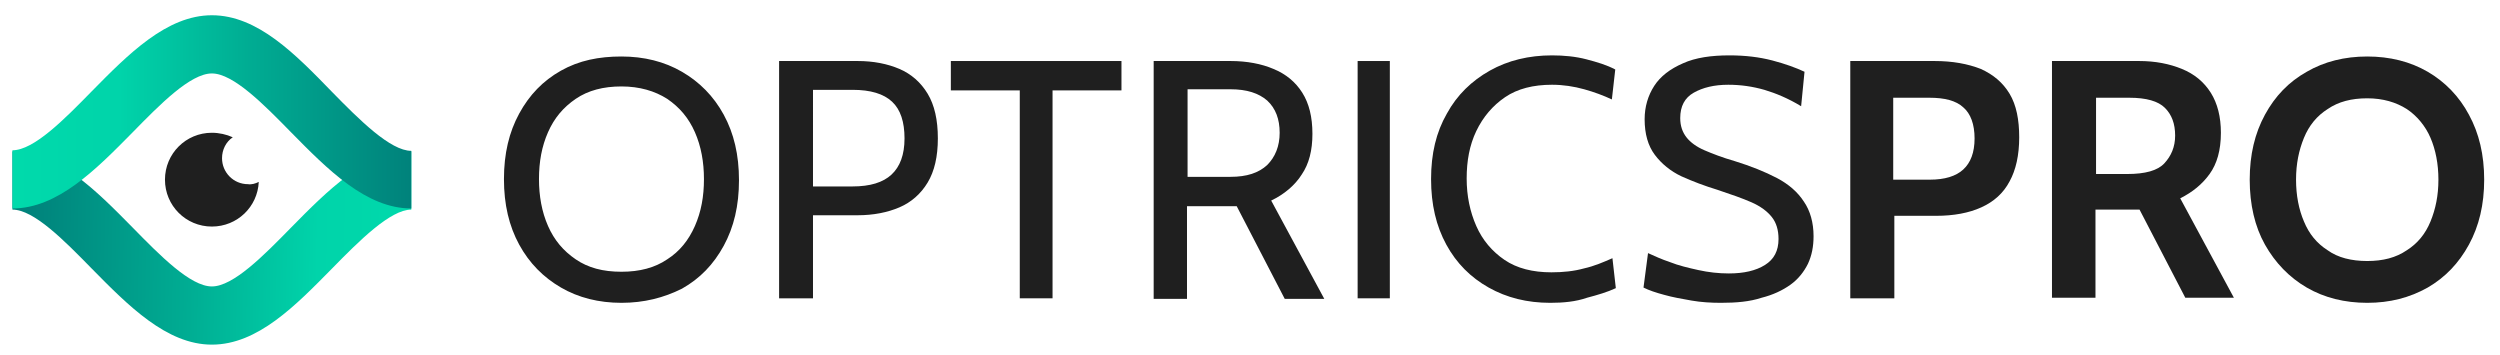
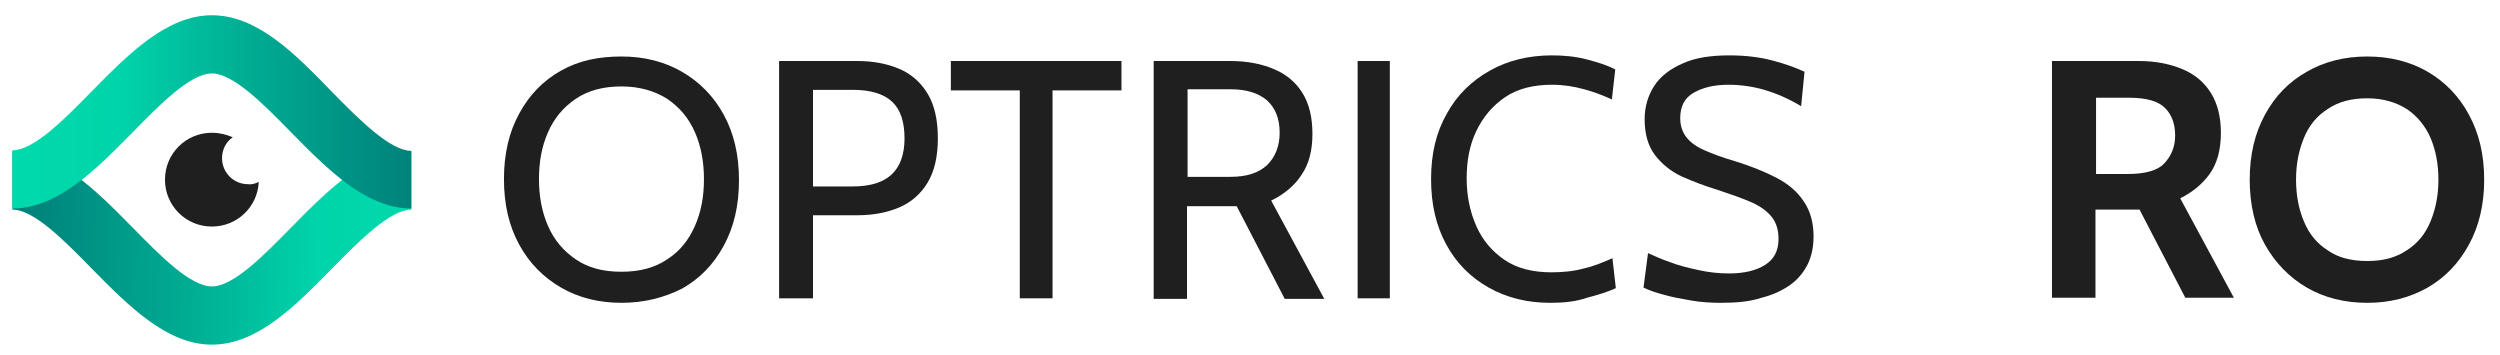
<svg xmlns="http://www.w3.org/2000/svg" version="1.1" id="Layer_1" x="0px" y="0px" viewBox="0 0 442.5 62.9" style="enable-background:new 0 0 442.5 62.9;" xml:space="preserve">
  <style type="text/css">
	.st0{fill:url(#SVGID_1_);}
	.st1{fill:url(#SVGID_00000028289681392850769540000004697993928938312344_);}
	.st2{fill:#1F1F1F;}
</style>
  <g>
    <g>
      <g>
        <g>
          <linearGradient id="SVGID_1_" gradientUnits="userSpaceOnUse" x1="75.087" y1="-66.244" x2="4.623" y2="-64.858" gradientTransform="matrix(1 0 0 -1 0 -22)">
            <stop offset="5.248613e-03" style="stop-color:#00DAAB" />
            <stop offset="0.267" style="stop-color:#00D4AA" />
            <stop offset="0.587" style="stop-color:#00AD93" />
            <stop offset="1" style="stop-color:#00827B" />
          </linearGradient>
          <path class="st0" d="M37.5,61c-8,0-14.8-6.9-21.3-13.5C11.4,42.6,6,37.1,2.2,37.1V26.8c8,0,14.8,6.9,21.3,13.5      c4.8,4.9,10.2,10.4,14,10.4s9.2-5.5,14-10.4c6.5-6.6,13.3-13.5,21.3-13.5v10.3c-3.7,0-9.2,5.5-14,10.4      C52.3,54.1,45.6,61,37.5,61z" />
        </g>
        <g>
          <linearGradient id="SVGID_00000011022850553872732820000017475063213262087822_" gradientUnits="userSpaceOnUse" x1="2.271" y1="-41.75" x2="72.749" y2="-41.75" gradientTransform="matrix(1 0 0 -1 0 -22)">
            <stop offset="5.248613e-03" style="stop-color:#00DAAB" />
            <stop offset="0.267" style="stop-color:#00D4AA" />
            <stop offset="0.587" style="stop-color:#00AD93" />
            <stop offset="1" style="stop-color:#00827B" />
          </linearGradient>
          <path style="fill:url(#SVGID_00000011022850553872732820000017475063213262087822_);" d="M37.5,2.7c-8,0-14.8,6.9-21.3,13.5      C11.4,21.1,6,26.6,2.2,26.6v10.3c8,0,14.8-6.9,21.3-13.5c4.8-4.9,10.2-10.4,14-10.4s9.2,5.5,14,10.4C58,30,64.8,36.9,72.8,36.9      V26.7c-3.7,0-9.2-5.5-14-10.4C52.3,9.6,45.6,2.7,37.5,2.7z" />
        </g>
      </g>
      <path class="st2" d="M45.8,32.2c-0.2,4.4-3.8,7.9-8.3,7.9c-4.6,0-8.3-3.7-8.3-8.3s3.7-8.3,8.3-8.3c1.3,0,2.6,0.3,3.7,0.8    c-1.2,0.8-1.9,2.2-1.9,3.7c0,2.5,2,4.6,4.6,4.6C44.5,32.7,45.2,32.5,45.8,32.2z" />
    </g>
  </g>
  <g>
    <path class="st2" d="M110,53.6c-4,0-7.6-0.9-10.7-2.7c-3.1-1.8-5.6-4.3-7.4-7.6c-1.8-3.3-2.7-7.1-2.7-11.6s0.9-8.3,2.7-11.6   c1.8-3.3,4.2-5.8,7.4-7.6S106,10,110,10c4,0,7.6,0.9,10.7,2.7c3.1,1.8,5.6,4.3,7.4,7.6c1.8,3.3,2.7,7.1,2.7,11.6s-0.9,8.3-2.7,11.6   c-1.8,3.3-4.2,5.8-7.4,7.6C117.5,52.7,114,53.6,110,53.6z M110,48.1c3.2,0,5.9-0.7,8.1-2.2c2.2-1.4,3.8-3.4,4.9-5.9   c1.1-2.5,1.6-5.2,1.6-8.3c0-3-0.5-5.8-1.6-8.3c-1.1-2.5-2.7-4.4-4.9-5.9c-2.2-1.4-4.9-2.2-8.1-2.2c-3.2,0-5.9,0.7-8.1,2.2   c-2.2,1.5-3.8,3.4-4.9,5.9c-1.1,2.5-1.6,5.2-1.6,8.3c0,3,0.5,5.8,1.6,8.3c1.1,2.5,2.7,4.4,4.9,5.9C104.1,47.4,106.7,48.1,110,48.1z   " />
    <path class="st2" d="M137.9,52.8v-42h13.9c2.8,0,5.3,0.5,7.4,1.4c2.1,0.9,3.8,2.4,5,4.4c1.2,2,1.8,4.6,1.8,7.9   c0,3.2-0.6,5.8-1.8,7.8c-1.2,2-2.9,3.5-5,4.4c-2.1,0.9-4.6,1.4-7.4,1.4h-7.9v14.7H137.9z M143.9,33h7c3.1,0,5.4-0.7,6.9-2.1   c1.5-1.4,2.3-3.5,2.3-6.4c0-2.9-0.7-5.1-2.2-6.5c-1.5-1.4-3.8-2.1-7-2.1h-7V33z" />
    <path class="st2" d="M180.5,52.8V16h-12.2v-5.2h30.2V16h-12.2v36.8H180.5z" />
    <path class="st2" d="M204.2,52.8v-42h13.6c2.9,0,5.5,0.5,7.6,1.4c2.2,0.9,3.9,2.3,5.1,4.2c1.2,1.9,1.8,4.3,1.8,7.3   c0,2.9-0.6,5.3-1.9,7.2c-1.2,1.9-3.1,3.5-5.4,4.6l9.4,17.4h-7l-8.5-16.4c-0.1,0-0.1,0-0.1,0c0,0-0.1,0-0.2,0h-8.5v16.4H204.2z    M210.2,31.3h7.6c2.9,0,5-0.7,6.5-2.1c1.4-1.4,2.2-3.3,2.2-5.7c0-2.4-0.7-4.3-2.2-5.7c-1.5-1.3-3.6-2-6.5-2h-7.6V31.3z" />
    <path class="st2" d="M240.3,52.8v-42h5.7v42H240.3z" />
    <path class="st2" d="M274.4,53.6c-4.1,0-7.7-0.9-10.9-2.7c-3.2-1.8-5.7-4.3-7.5-7.6c-1.8-3.3-2.7-7.1-2.7-11.6s0.9-8.3,2.8-11.6   c1.8-3.3,4.4-5.8,7.6-7.6s6.9-2.7,11-2.7c2.1,0,4.2,0.2,6.1,0.7c1.9,0.5,3.6,1,5.1,1.8l-0.6,5.3c-1.5-0.7-3.1-1.3-4.9-1.8   c-1.8-0.5-3.7-0.8-5.7-0.8c-3.3,0-6.1,0.7-8.3,2.2c-2.2,1.5-3.9,3.5-5.1,6c-1.2,2.5-1.7,5.3-1.7,8.4c0,3.1,0.6,5.9,1.7,8.4   s2.8,4.5,5,6c2.2,1.5,5,2.2,8.3,2.2c2.1,0,4-0.2,5.8-0.7c1.8-0.4,3.4-1.1,5-1.8l0.6,5.3c-1.5,0.7-3.2,1.2-5.1,1.7   C278.9,53.4,276.7,53.6,274.4,53.6z" />
    <path class="st2" d="M304.6,53.6c-1.7,0-3.5-0.1-5.2-0.4c-1.7-0.3-3.4-0.6-4.8-1c-1.5-0.4-2.7-0.8-3.7-1.3l0.8-6.1   c1.1,0.5,2.4,1.1,3.9,1.6c1.5,0.6,3.2,1,5,1.4c1.8,0.4,3.6,0.6,5.4,0.6c2.7,0,4.8-0.5,6.4-1.5c1.6-1,2.4-2.5,2.4-4.6   c0-1.6-0.4-2.9-1.2-3.9c-0.8-1-2-1.9-3.6-2.6c-1.6-0.7-3.6-1.4-6-2.2c-2.3-0.7-4.4-1.5-6.4-2.4c-1.9-0.9-3.5-2.2-4.7-3.8   c-1.2-1.6-1.8-3.7-1.8-6.3c0-2.2,0.6-4.2,1.7-5.9c1.1-1.7,2.8-3,5.1-4c2.2-1,5-1.4,8.2-1.4c2.8,0,5.3,0.3,7.6,0.9   c2.3,0.6,4.2,1.3,5.7,2l-0.6,6.1c-2.3-1.4-4.5-2.3-6.5-2.9c-2.1-0.6-4.2-0.9-6.4-0.9c-2.5,0-4.5,0.5-6.1,1.4   c-1.6,0.9-2.4,2.4-2.4,4.5c0,1.4,0.4,2.5,1.1,3.4c0.7,0.9,1.8,1.7,3.2,2.3c1.4,0.6,3.2,1.3,5.3,1.9c2.9,0.9,5.4,1.9,7.5,3   c2.1,1.1,3.7,2.5,4.8,4.2c1.1,1.6,1.7,3.7,1.7,6.1c0,1.8-0.3,3.4-1,4.9c-0.7,1.4-1.7,2.7-3.1,3.7c-1.4,1-3.1,1.8-5.1,2.3   C309.7,53.4,307.3,53.6,304.6,53.6z" />
-     <path class="st2" d="M327.5,52.8v-42h14.9c3.2,0,5.9,0.5,8.2,1.4c2.2,1,3.9,2.4,5.1,4.4c1.2,2,1.7,4.6,1.7,7.7   c0,3.2-0.6,5.8-1.7,7.8c-1.1,2.1-2.8,3.6-5,4.6c-2.2,1-4.9,1.5-8,1.5h-7.4v14.6H327.5z M335.1,31.8h6.5c2.6,0,4.6-0.6,5.9-1.8   c1.3-1.2,2-3,2-5.5s-0.7-4.4-2-5.5c-1.3-1.2-3.3-1.7-6-1.7h-6.4V31.8z" />
    <path class="st2" d="M363.2,52.8v-42h15.4c2.9,0,5.4,0.5,7.6,1.4c2.2,0.9,3.9,2.3,5.1,4.2c1.2,1.9,1.8,4.3,1.8,7.1   c0,3.1-0.7,5.5-2,7.3c-1.3,1.8-3,3.2-5.2,4.3l9.5,17.6h-8.6l-8.1-15.6c-0.1,0-0.1,0-0.1,0s-0.1,0-0.2,0h-7.5v15.6H363.2z    M370.9,30.8h5.6c3.2,0,5.4-0.6,6.6-1.9s1.9-2.9,1.9-4.9c0-2.1-0.6-3.7-1.8-4.9c-1.2-1.2-3.3-1.8-6.3-1.8h-5.9V30.8z" />
    <path class="st2" d="M419,53.6c-4,0-7.6-0.9-10.7-2.7c-3.1-1.8-5.6-4.4-7.4-7.6s-2.7-7.1-2.7-11.5c0-4.4,0.9-8.2,2.7-11.5   s4.2-5.8,7.4-7.6c3.1-1.8,6.7-2.7,10.7-2.7s7.6,0.9,10.7,2.7c3.1,1.8,5.6,4.4,7.3,7.6c1.8,3.3,2.7,7.1,2.7,11.5   c0,4.4-0.9,8.2-2.7,11.5c-1.8,3.3-4.2,5.8-7.3,7.6C426.5,52.7,423,53.6,419,53.6z M419,46.2c2.8,0,5.1-0.6,7-1.9   c1.9-1.2,3.3-2.9,4.2-5.1c0.9-2.2,1.4-4.6,1.4-7.4c0-2.8-0.5-5.3-1.4-7.4s-2.4-3.9-4.2-5.1c-1.9-1.2-4.2-1.9-7-1.9s-5.1,0.6-7,1.9   c-1.9,1.2-3.3,2.9-4.2,5.1s-1.4,4.6-1.4,7.4c0,2.8,0.5,5.3,1.4,7.4c0.9,2.2,2.3,3.9,4.2,5.1C413.8,45.6,416.2,46.2,419,46.2z" />
  </g>
</svg>